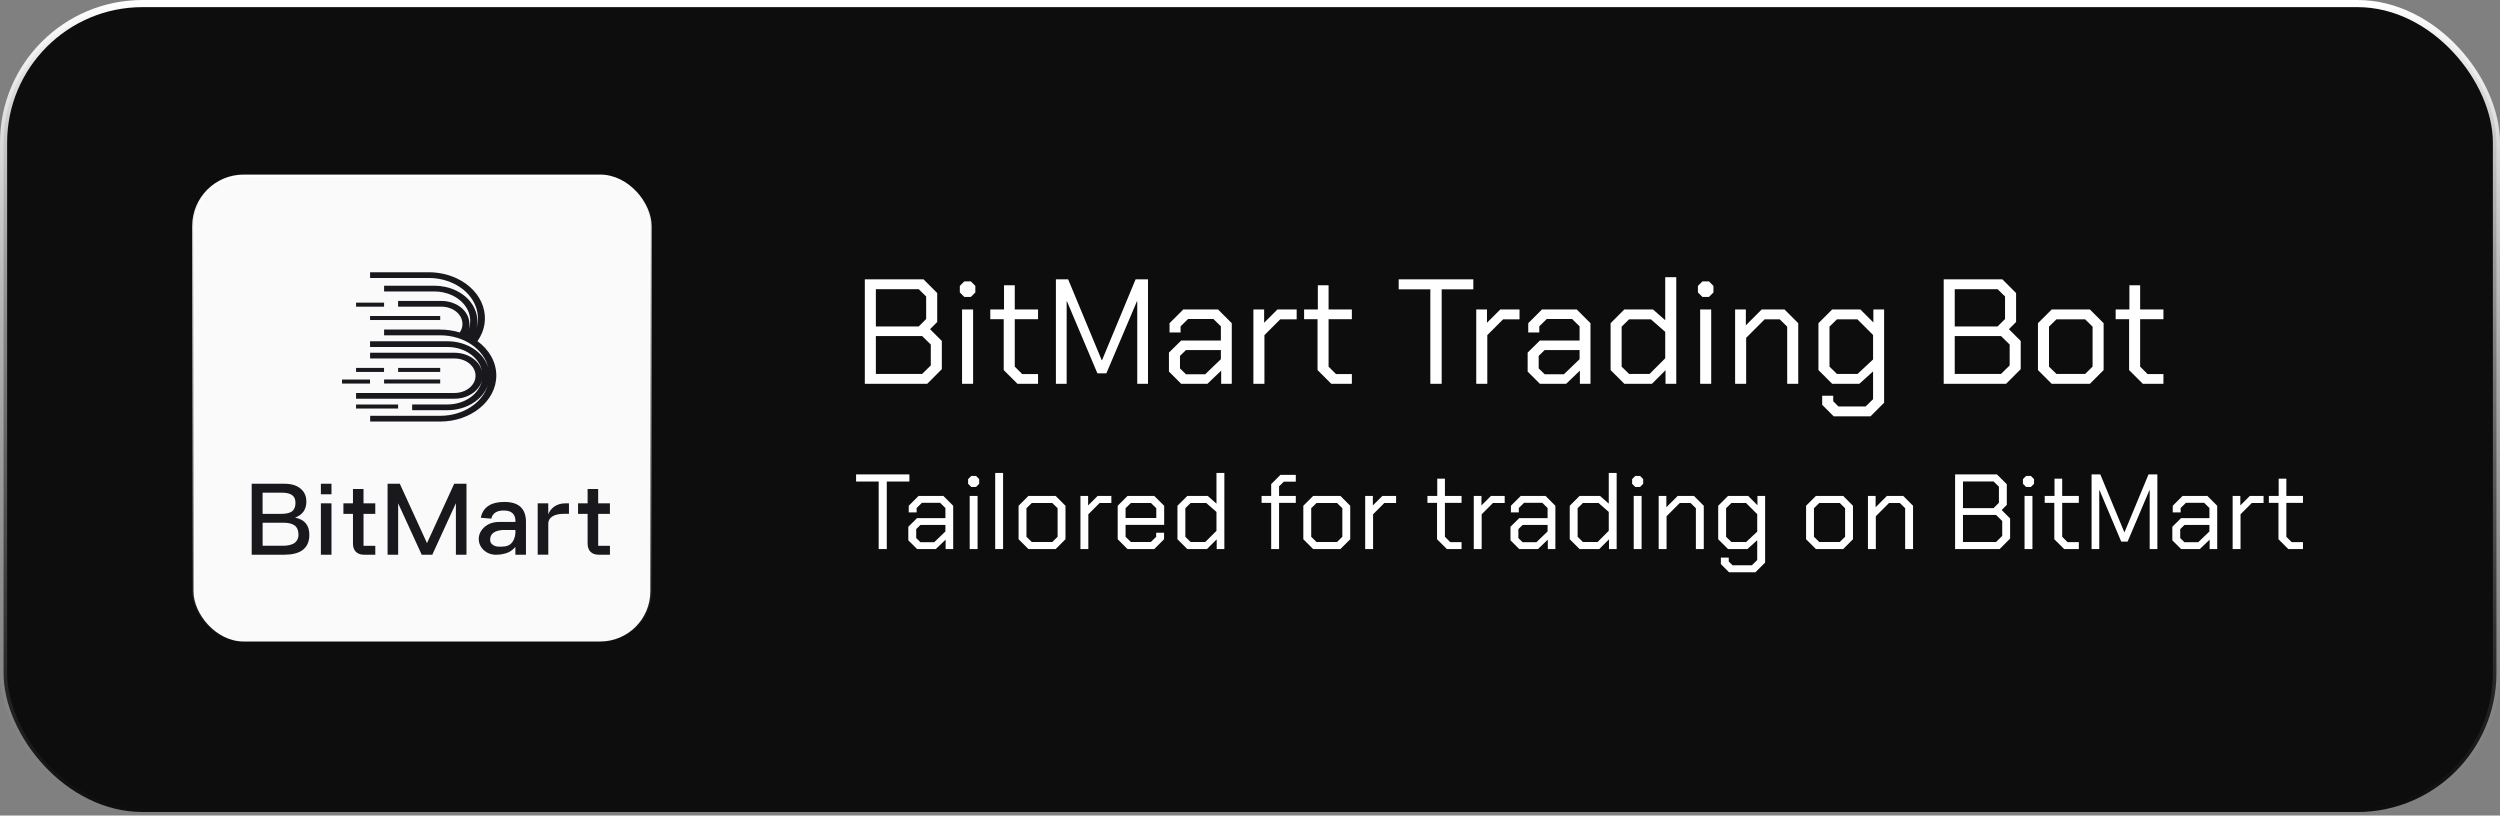
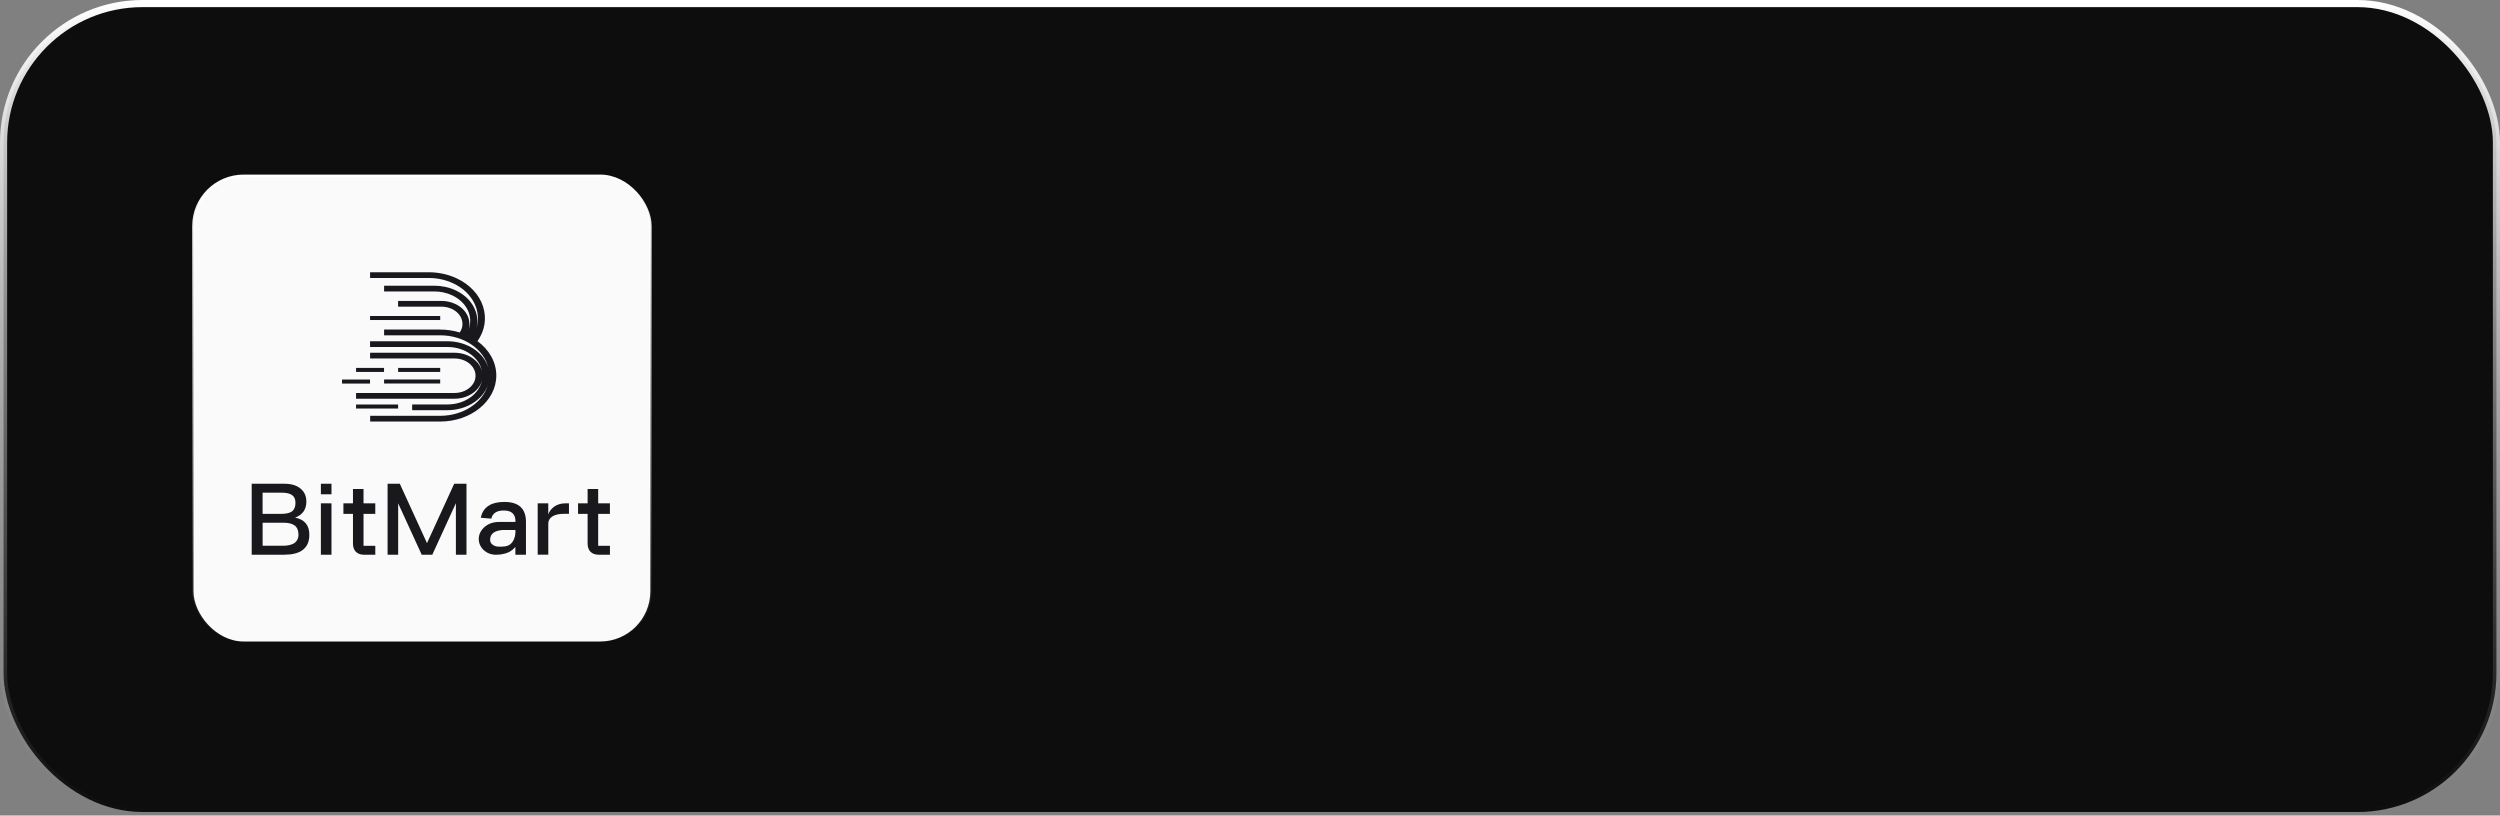
<svg xmlns="http://www.w3.org/2000/svg" width="469" height="153" viewBox="0 0 469 153" fill="none">
  <rect x="0" y="0" width="469" height="153" fill="#808080" stroke="none" />
  <rect data-figma-bg-blur-radius="5.34981" x="0.669" y="0.669" width="467.663" height="151.663" rx="26.08" fill="#0D0D0D" stroke="url(#paint0_linear_2638_322)" stroke-width="1.337" />
  <rect data-figma-bg-blur-radius="5.93983" x="36.301" y="33" width="85.699" height="87.347" rx="9.405" fill="#FAFAFA" stroke="url(#paint1_linear_2638_322)" stroke-width="0.495" />
  <g clip-path="url(#clip2_2638_322)">
    <path d="M53.332 90.75C54.643 90.75 55.657 91.048 56.405 91.682C57.116 92.279 57.474 93.08 57.474 94.106C57.474 94.854 57.285 95.487 56.911 96.007C56.537 96.493 56.028 96.865 55.354 97.107C56.233 97.274 56.911 97.629 57.359 98.169C57.811 98.709 58.033 99.437 58.033 100.332C58.033 101.673 57.565 102.645 56.645 103.279C55.856 103.802 54.751 104.063 53.328 104.063H47.219V90.75H53.328H53.332ZM49.264 96.399H52.786C53.723 96.399 54.397 96.231 54.811 95.913C55.222 95.578 55.431 95.055 55.431 94.347C55.431 93.677 55.226 93.191 54.811 92.892C54.4 92.574 53.723 92.426 52.823 92.426H49.261V96.399H49.264ZM49.264 102.384H53.049C53.911 102.384 54.586 102.236 55.074 101.975C55.674 101.619 55.994 101.059 55.994 100.298C55.994 99.537 55.752 98.937 55.283 98.582C54.815 98.226 54.083 98.059 53.109 98.059H49.268V102.384H49.264Z" fill="#18181D" />
    <path d="M62.185 94.424V104.067H60.197V94.424H62.185ZM62.185 92.728H60.197V90.75H62.185V92.728Z" fill="#18181D" />
    <path d="M100.871 104.063V94.422H102.856V96.52C103.216 95.438 104.305 94.422 106.073 94.422H106.737V96.393H105.757C103.923 96.393 102.859 97.114 102.859 98.197V104.06H100.874L100.871 104.063Z" fill="#18181D" />
    <path d="M97.792 95.227C97.118 94.519 96.067 94.164 94.645 94.164C93.445 94.164 92.471 94.369 91.757 94.818C90.931 95.304 90.409 96.085 90.201 97.131L92.168 97.298C92.279 96.759 92.562 96.367 93.01 96.105C93.384 95.88 93.89 95.77 94.51 95.77C95.972 95.77 96.703 96.44 96.703 97.784V97.912H93.688C92.296 97.912 91.201 98.388 90.433 99.357C89.998 99.903 89.812 100.49 89.812 101.107C89.812 102.742 91.241 104.067 93.004 104.067C93.179 104.067 93.677 104.046 93.954 104.01C94.065 103.996 94.159 103.976 94.247 103.953C94.671 103.876 95.076 103.765 95.43 103.597C95.925 103.349 96.336 103.004 96.684 102.598V104.067H98.671V97.915C98.671 96.742 98.372 95.847 97.789 95.23L97.792 95.227ZM96.687 100.081C96.64 100.748 96.34 101.589 95.787 102.052C95.187 102.555 94.476 102.555 93.631 102.555C93.125 102.555 92.71 102.424 92.414 102.183C92.097 101.941 91.945 101.643 91.945 101.267C91.945 100.151 92.741 99.534 94.328 99.424H96.687V100.081Z" fill="#18181D" />
    <path d="M85.207 90.75L80.105 101.894L75.002 90.75H72.711V104.063H74.696V94.424L79.111 104.063H81.099L85.524 94.401V104.063H87.512V90.75H85.207Z" fill="#18181D" />
    <path d="M112.218 102.387V96.399H114.421V94.428H112.218V91.742H110.236V94.428H108.443V96.399H110.236V101.984C110.236 103.262 110.96 104.07 112.329 104.07H114.425V102.39H112.221L112.218 102.387Z" fill="#18181D" />
    <path d="M68.198 102.387V96.399H70.402V94.428H68.198V91.742H66.217V94.428H64.424V96.399H66.217V101.984C66.217 103.262 66.941 104.07 68.309 104.07H70.406V102.39H68.202L68.198 102.387Z" fill="#18181D" />
  </g>
  <path d="M82.579 71.191H72.055V71.945H82.579V71.191Z" fill="#18181D" />
  <path d="M74.685 75.887H66.795V76.641H74.685V75.887Z" fill="#18181D" />
  <path d="M69.418 71.203H64.166V71.957H69.418V71.203Z" fill="#18181D" />
  <path d="M82.583 69.019H74.688V69.774H82.583V69.019Z" fill="#18181D" />
  <path d="M72.046 69.019H66.799V69.774H72.046V69.019Z" fill="#18181D" />
  <path d="M82.582 59.281H69.424V60.036H82.582V59.281Z" fill="#18181D" />
-   <path d="M72.051 56.777H66.799V57.532H72.051V56.777Z" fill="#18181D" />
  <path d="M89.563 64.017C89.563 64.017 89.573 64.005 89.578 63.997C90.975 61.997 91.34 59.669 90.601 57.443C89.863 55.217 88.111 53.361 85.669 52.216C84.074 51.469 82.267 51.074 80.441 51.074H69.429V52.151H80.436H80.475C82.021 52.155 83.582 52.478 85.019 53.151C88.746 54.902 90.414 58.459 89.326 61.706C89.632 60.654 89.612 59.544 89.257 58.471C88.691 56.769 87.352 55.35 85.487 54.474C84.271 53.902 82.888 53.603 81.494 53.599H72.057V54.676H81.504C82.636 54.676 83.778 54.914 84.832 55.406C87.638 56.725 88.844 59.444 87.894 61.868C88.48 60.024 87.53 58.016 85.418 57.023C84.62 56.648 83.719 56.455 82.809 56.451H74.681V57.528H82.809C83.473 57.528 84.148 57.669 84.763 57.955C86.658 58.843 87.318 60.819 86.245 62.372C85.098 62.021 83.857 61.827 82.567 61.827H72.057V62.904H82.587C87.082 62.912 90.818 65.554 91.625 69.047C90.823 66.171 87.677 64.021 83.931 64.021H69.424V65.098H83.951C87.254 65.106 89.981 67.107 90.439 69.709C89.991 67.704 87.84 66.175 85.265 66.175H69.429V67.252H85.265C87.446 67.252 89.213 68.7 89.213 70.487C89.213 72.274 87.446 73.722 85.27 73.722H66.795V74.799H85.265C87.84 74.799 89.991 73.274 90.439 71.265C89.976 73.871 87.239 75.876 83.931 75.876H77.32V76.952H83.931C87.535 76.952 90.577 74.964 91.522 72.254C90.537 75.553 86.909 77.997 82.587 78.005H69.443V79.082H82.567C88.376 79.082 93.107 75.21 93.107 70.447C93.107 67.885 91.739 65.582 89.568 63.997L89.563 64.017Z" fill="#18181D" />
-   <path d="M162.24 52.4H173.244L175.82 54.976V60.408L174.476 61.752L176.688 63.964V69.256L173.944 72H162.24V52.4ZM172.348 61.248L173.748 59.848V55.62L172.348 54.248H164.312V61.248H172.348ZM172.992 70.152L174.616 68.556V64.636L172.992 63.04H164.312V70.152H172.992ZM180.062 54.864V53.632L180.902 52.792H182.134L182.974 53.632V54.864L182.134 55.704H180.902L180.062 54.864ZM180.482 58.056H182.554V72H180.482V58.056ZM188.298 69.424V59.876H185.778V58.056H188.354V53.52H190.37V58.056H194.738V59.876H190.37V68.78L191.77 70.18H194.738V72H190.874L188.298 69.424ZM198.088 52.4H200.384L206.684 67.576H206.74L213.04 52.4H215.364V72H213.348V56.516H213.292L207.552 70.04H205.872L200.16 56.516H200.104V72H198.088V52.4ZM219.293 69.704V66.148L221.589 63.88H229.037V61.22L227.637 59.848H222.877L221.477 61.22V62.368H219.405V60.632L221.981 58.056H228.505L231.081 60.632V72H229.093V69.536L226.517 72H221.589L219.293 69.704ZM226.097 70.208L229.037 67.38V65.672H222.485L221.365 66.764V69.116L222.485 70.208H226.097ZM235.135 58.056H237.151V60.548L239.643 58.056H243.255V59.904H240.175L237.207 62.872V72H235.135V58.056ZM247.169 69.424V59.876H244.649V58.056H247.225V53.52H249.241V58.056H253.609V59.876H249.241V68.78L250.641 70.18H253.609V72H249.745L247.169 69.424ZM268.331 54.276H262.395V52.4H276.395V54.276H270.459V72H268.331V54.276ZM276.944 58.056H278.96V60.548L281.452 58.056H285.064V59.904H281.984L279.016 62.872V72H276.944V58.056ZM286.586 69.704V66.148L288.882 63.88H296.33V61.22L294.93 59.848H290.17L288.77 61.22V62.368H286.698V60.632L289.274 58.056H295.798L298.374 60.632V72H296.386V69.536L293.81 72H288.882L286.586 69.704ZM293.39 70.208L296.33 67.38V65.672H289.778L288.658 66.764V69.116L289.778 70.208H293.39ZM302.148 69.424V60.632L304.724 58.056H310.1L312.396 60.072V52.008H314.468V72H312.452V69.452L309.904 72H304.724L302.148 69.424ZM309.456 70.152L312.396 67.212V62.256L309.708 59.904H305.62L304.22 61.276V68.78L305.62 70.152H309.456ZM318.53 54.864V53.632L319.37 52.792H320.602L321.442 53.632V54.864L320.602 55.704H319.37L318.53 54.864ZM318.95 58.056H321.022V72H318.95V58.056ZM325.506 58.056H327.522V61.024L330.49 58.056H334.774L337.35 60.632V72H335.278V61.276L333.878 59.904H331.05L327.578 63.376V72H325.506V58.056ZM353.46 58.056V75.556L350.912 78.104H343.996L341.84 75.948V74.24H343.912V75.276L344.892 76.256H349.988L351.388 74.884V69.676L348.812 72H343.716L341.14 69.424V60.632L343.716 58.056H349.008L351.444 60.492V58.056H353.46ZM351.388 62.844L348.448 59.904H344.612L343.212 61.276V68.78L344.612 70.152H348.476L351.388 67.436V62.844ZM364.638 52.4H375.642L378.218 54.976V60.408L376.874 61.752L379.086 63.964V69.256L376.342 72H364.638V52.4ZM374.746 61.248L376.146 59.848V55.62L374.746 54.248H366.71V61.248H374.746ZM375.39 70.152L377.014 68.556V64.636L375.39 63.04H366.71V70.152H375.39ZM382.32 69.424V60.632L384.896 58.056H392.064L394.64 60.632V69.424L392.064 72H384.896L382.32 69.424ZM391.168 70.152L392.568 68.78V61.276L391.168 59.904H385.792L384.392 61.276V68.78L385.792 70.152H391.168ZM399.419 69.424V59.876H396.899V58.056H399.475V53.52H401.491V58.056H405.859V59.876H401.491V68.78L402.891 70.18H405.859V72H401.995L399.419 69.424Z" fill="white" />
-   <path d="M164.84 90.34H160.6V89H170.6V90.34H166.36V103H164.84V90.34ZM170.399 101.36V98.82L172.039 97.2H177.359V95.3L176.359 94.32H172.959L171.959 95.3V96.12H170.479V94.88L172.319 93.04H176.979L178.819 94.88V103H177.399V101.24L175.559 103H172.039L170.399 101.36ZM175.259 101.72L177.359 99.7V98.48H172.679L171.879 99.26V100.94L172.679 101.72H175.259ZM181.615 90.76V89.88L182.215 89.28H183.095L183.695 89.88V90.76L183.095 91.36H182.215L181.615 90.76ZM181.915 93.04H183.395V103H181.915V93.04ZM186.698 88.72H188.178V103H186.698V88.72ZM191.085 101.16V94.88L192.925 93.04H198.045L199.885 94.88V101.16L198.045 103H192.925L191.085 101.16ZM197.405 101.68L198.405 100.7V95.34L197.405 94.36H193.565L192.565 95.34V100.7L193.565 101.68H197.405ZM202.691 93.04H204.131V94.82L205.911 93.04H208.491V94.36H206.291L204.171 96.48V103H202.691V93.04ZM209.679 101.16V94.88L211.519 93.04H216.539L218.399 94.88V98.46H211.159V100.7L212.159 101.68H215.899L216.899 100.7V99.94H218.379V101.16L216.539 103H211.519L209.679 101.16ZM216.919 97.18V95.34L215.919 94.36H212.159L211.159 95.34V97.18H216.919ZM220.89 101.16V94.88L222.73 93.04H226.57L228.21 94.48V88.72H229.69V103H228.25V101.18L226.43 103H222.73L220.89 101.16ZM226.11 101.68L228.21 99.58V96.04L226.29 94.36H223.37L222.37 95.34V100.7L223.37 101.68H226.11ZM238.474 94.34H236.674V93.04H238.474V90.82L240.214 89.08H243.094V90.36H240.854L239.954 91.24V93.04H243.094V94.34H239.954V103H238.474V94.34ZM244.503 101.16V94.88L246.343 93.04H251.463L253.303 94.88V101.16L251.463 103H246.343L244.503 101.16ZM250.823 101.68L251.823 100.7V95.34L250.823 94.36H246.983L245.983 95.34V100.7L246.983 101.68H250.823ZM256.109 93.04H257.549V94.82L259.329 93.04H261.909V94.36H259.709L257.589 96.48V103H256.109V93.04ZM269.588 101.16V94.34H267.788V93.04H269.628V89.8H271.068V93.04H274.188V94.34H271.068V100.7L272.068 101.7H274.188V103H271.428L269.588 101.16ZM276.48 93.04H277.92V94.82L279.7 93.04H282.28V94.36H280.08L277.96 96.48V103H276.48V93.04ZM283.368 101.36V98.82L285.008 97.2H290.328V95.3L289.328 94.32H285.928L284.928 95.3V96.12H283.448V94.88L285.288 93.04H289.948L291.788 94.88V103H290.368V101.24L288.528 103H285.008L283.368 101.36ZM288.228 101.72L290.328 99.7V98.48H285.648L284.848 99.26V100.94L285.648 101.72H288.228ZM294.484 101.16V94.88L296.324 93.04H300.164L301.804 94.48V88.72H303.284V103H301.844V101.18L300.024 103H296.324L294.484 101.16ZM299.704 101.68L301.804 99.58V96.04L299.884 94.36H296.964L295.964 95.34V100.7L296.964 101.68H299.704ZM306.185 90.76V89.88L306.785 89.28H307.665L308.265 89.88V90.76L307.665 91.36H306.785L306.185 90.76ZM306.485 93.04H307.965V103H306.485V93.04ZM311.168 93.04H312.608V95.16L314.728 93.04H317.788L319.628 94.88V103H318.148V95.34L317.148 94.36H315.128L312.648 96.84V103H311.168V93.04ZM331.135 93.04V105.54L329.315 107.36H324.375L322.835 105.82V104.6H324.315V105.34L325.015 106.04H328.655L329.655 105.06V101.34L327.815 103H324.175L322.335 101.16V94.88L324.175 93.04H327.955L329.695 94.78V93.04H331.135ZM329.655 96.46L327.555 94.36H324.815L323.815 95.34V100.7L324.815 101.68H327.575L329.655 99.74V96.46ZM338.82 101.16V94.88L340.66 93.04H345.78L347.62 94.88V101.16L345.78 103H340.66L338.82 101.16ZM345.14 101.68L346.14 100.7V95.34L345.14 94.36H341.3L340.3 95.34V100.7L341.3 101.68H345.14ZM350.426 93.04H351.866V95.16L353.986 93.04H357.046L358.886 94.88V103H357.406V95.34L356.406 94.36H354.386L351.906 96.84V103H350.426V93.04ZM366.776 89H374.636L376.476 90.84V94.72L375.516 95.68L377.096 97.26V101.04L375.136 103H366.776V89ZM373.996 95.32L374.996 94.32V91.3L373.996 90.32H368.256V95.32H373.996ZM374.456 101.68L375.616 100.54V97.74L374.456 96.6H368.256V101.68H374.456ZM379.505 90.76V89.88L380.105 89.28H380.985L381.585 89.88V90.76L380.985 91.36H380.105L379.505 90.76ZM379.805 93.04H381.285V103H379.805V93.04ZM385.388 101.16V94.34H383.588V93.04H385.428V89.8H386.868V93.04H389.988V94.34H386.868V100.7L387.868 101.7H389.988V103H387.228L385.388 101.16ZM392.381 89H394.021L398.521 99.84H398.561L403.061 89H404.721V103H403.281V91.94H403.241L399.141 101.6H397.941L393.861 91.94H393.821V103H392.381V89ZM407.528 101.36V98.82L409.168 97.2H414.488V95.3L413.488 94.32H410.088L409.088 95.3V96.12H407.608V94.88L409.448 93.04H414.108L415.948 94.88V103H414.528V101.24L412.688 103H409.168L407.528 101.36ZM412.388 101.72L414.488 99.7V98.48H409.808L409.008 99.26V100.94L409.808 101.72H412.388ZM418.844 93.04H420.284V94.82L422.064 93.04H424.644V94.36H422.444L420.324 96.48V103H418.844V93.04ZM427.439 101.16V94.34H425.639V93.04H427.479V89.8H428.919V93.04H432.039V94.34H428.919V100.7L429.919 101.7H432.039V103H429.279L427.439 101.16Z" fill="white" />
  <defs>
    <clipPath id="bgblur_0_2638_322_clip_path" transform="translate(5.35 5.35)">
      <rect x="0.669" y="0.669" width="467.663" height="151.663" rx="26.08" />
    </clipPath>
    <clipPath id="bgblur_1_2638_322_clip_path" transform="translate(-30.113 -26.814)">
      <rect x="36.301" y="33" width="85.699" height="87.347" rx="9.405" />
    </clipPath>
    <linearGradient id="paint0_linear_2638_322" x1="234.5" y1="0" x2="234.5" y2="153" gradientUnits="userSpaceOnUse">
      <stop stop-color="white" />
      <stop offset="1" stop-color="#999999" stop-opacity="0" />
    </linearGradient>
    <linearGradient id="paint1_linear_2638_322" x1="79.15" y1="33" x2="79.15" y2="120.347" gradientUnits="userSpaceOnUse">
      <stop stop-color="white" />
      <stop offset="1" stop-color="white" stop-opacity="0" />
    </linearGradient>
    <clipPath id="clip2_2638_322">
      <rect width="92.433" height="23.309" fill="white" transform="translate(22 85.738)" />
    </clipPath>
  </defs>
</svg>